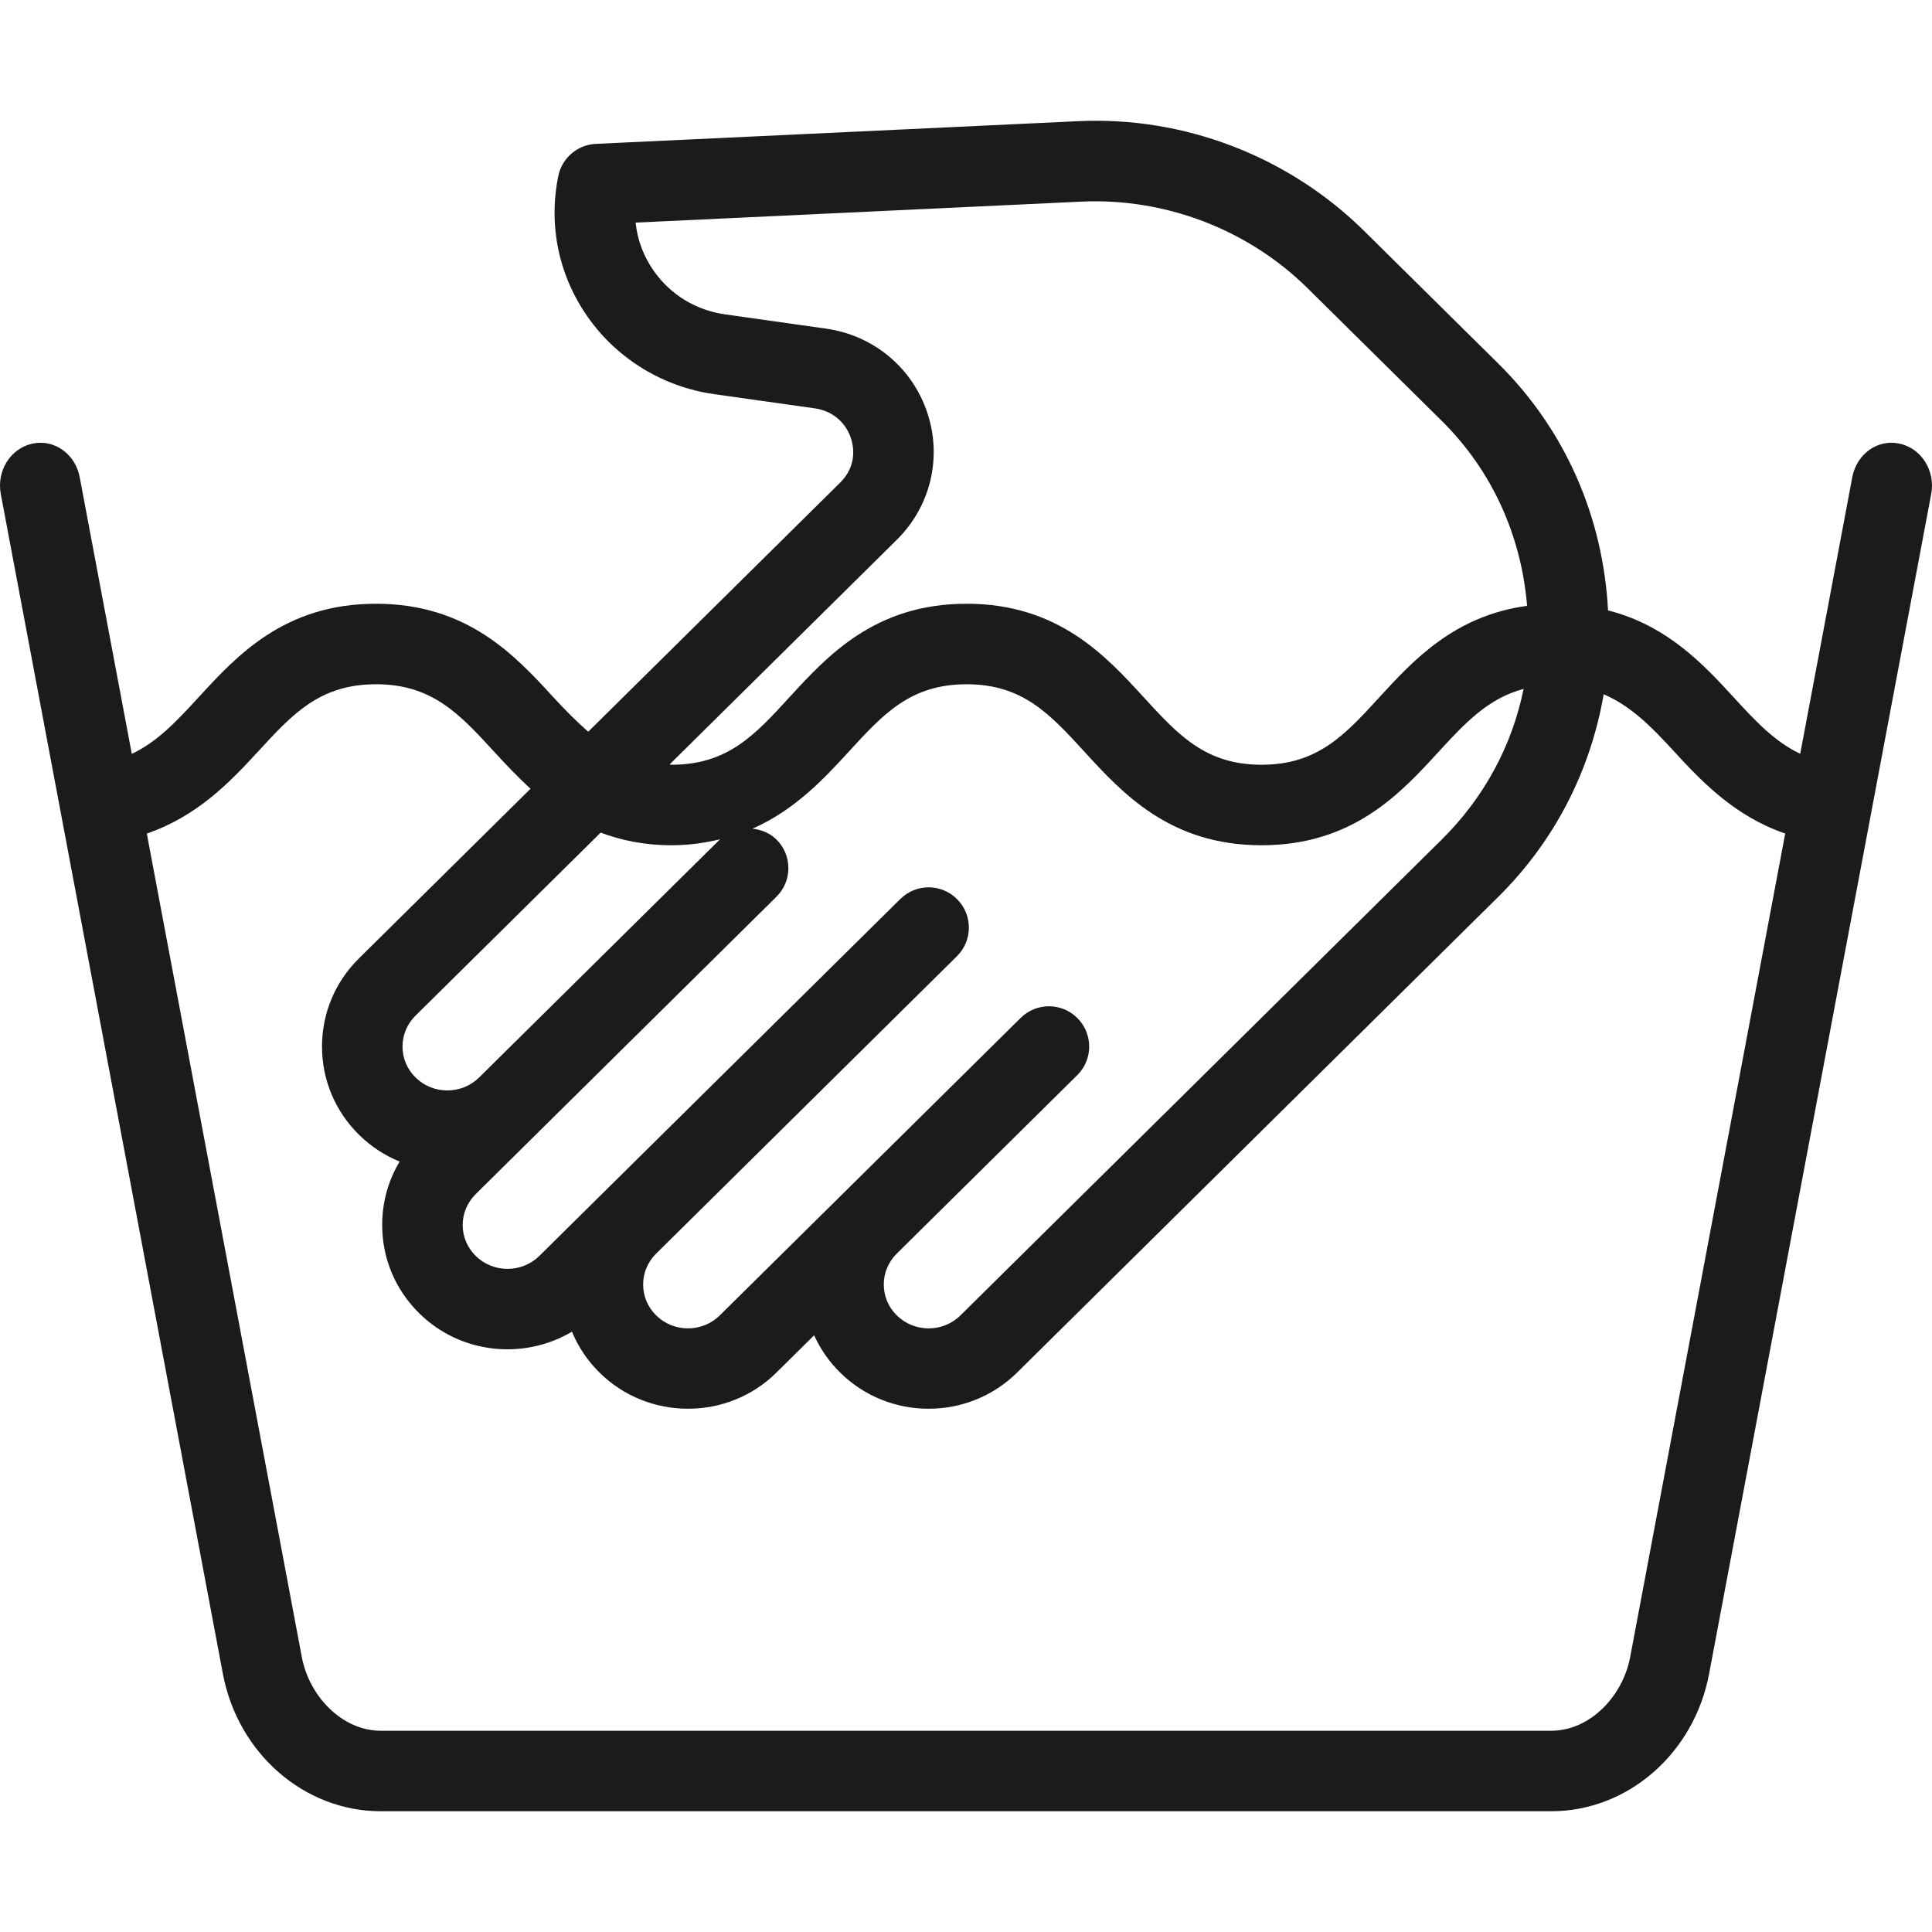
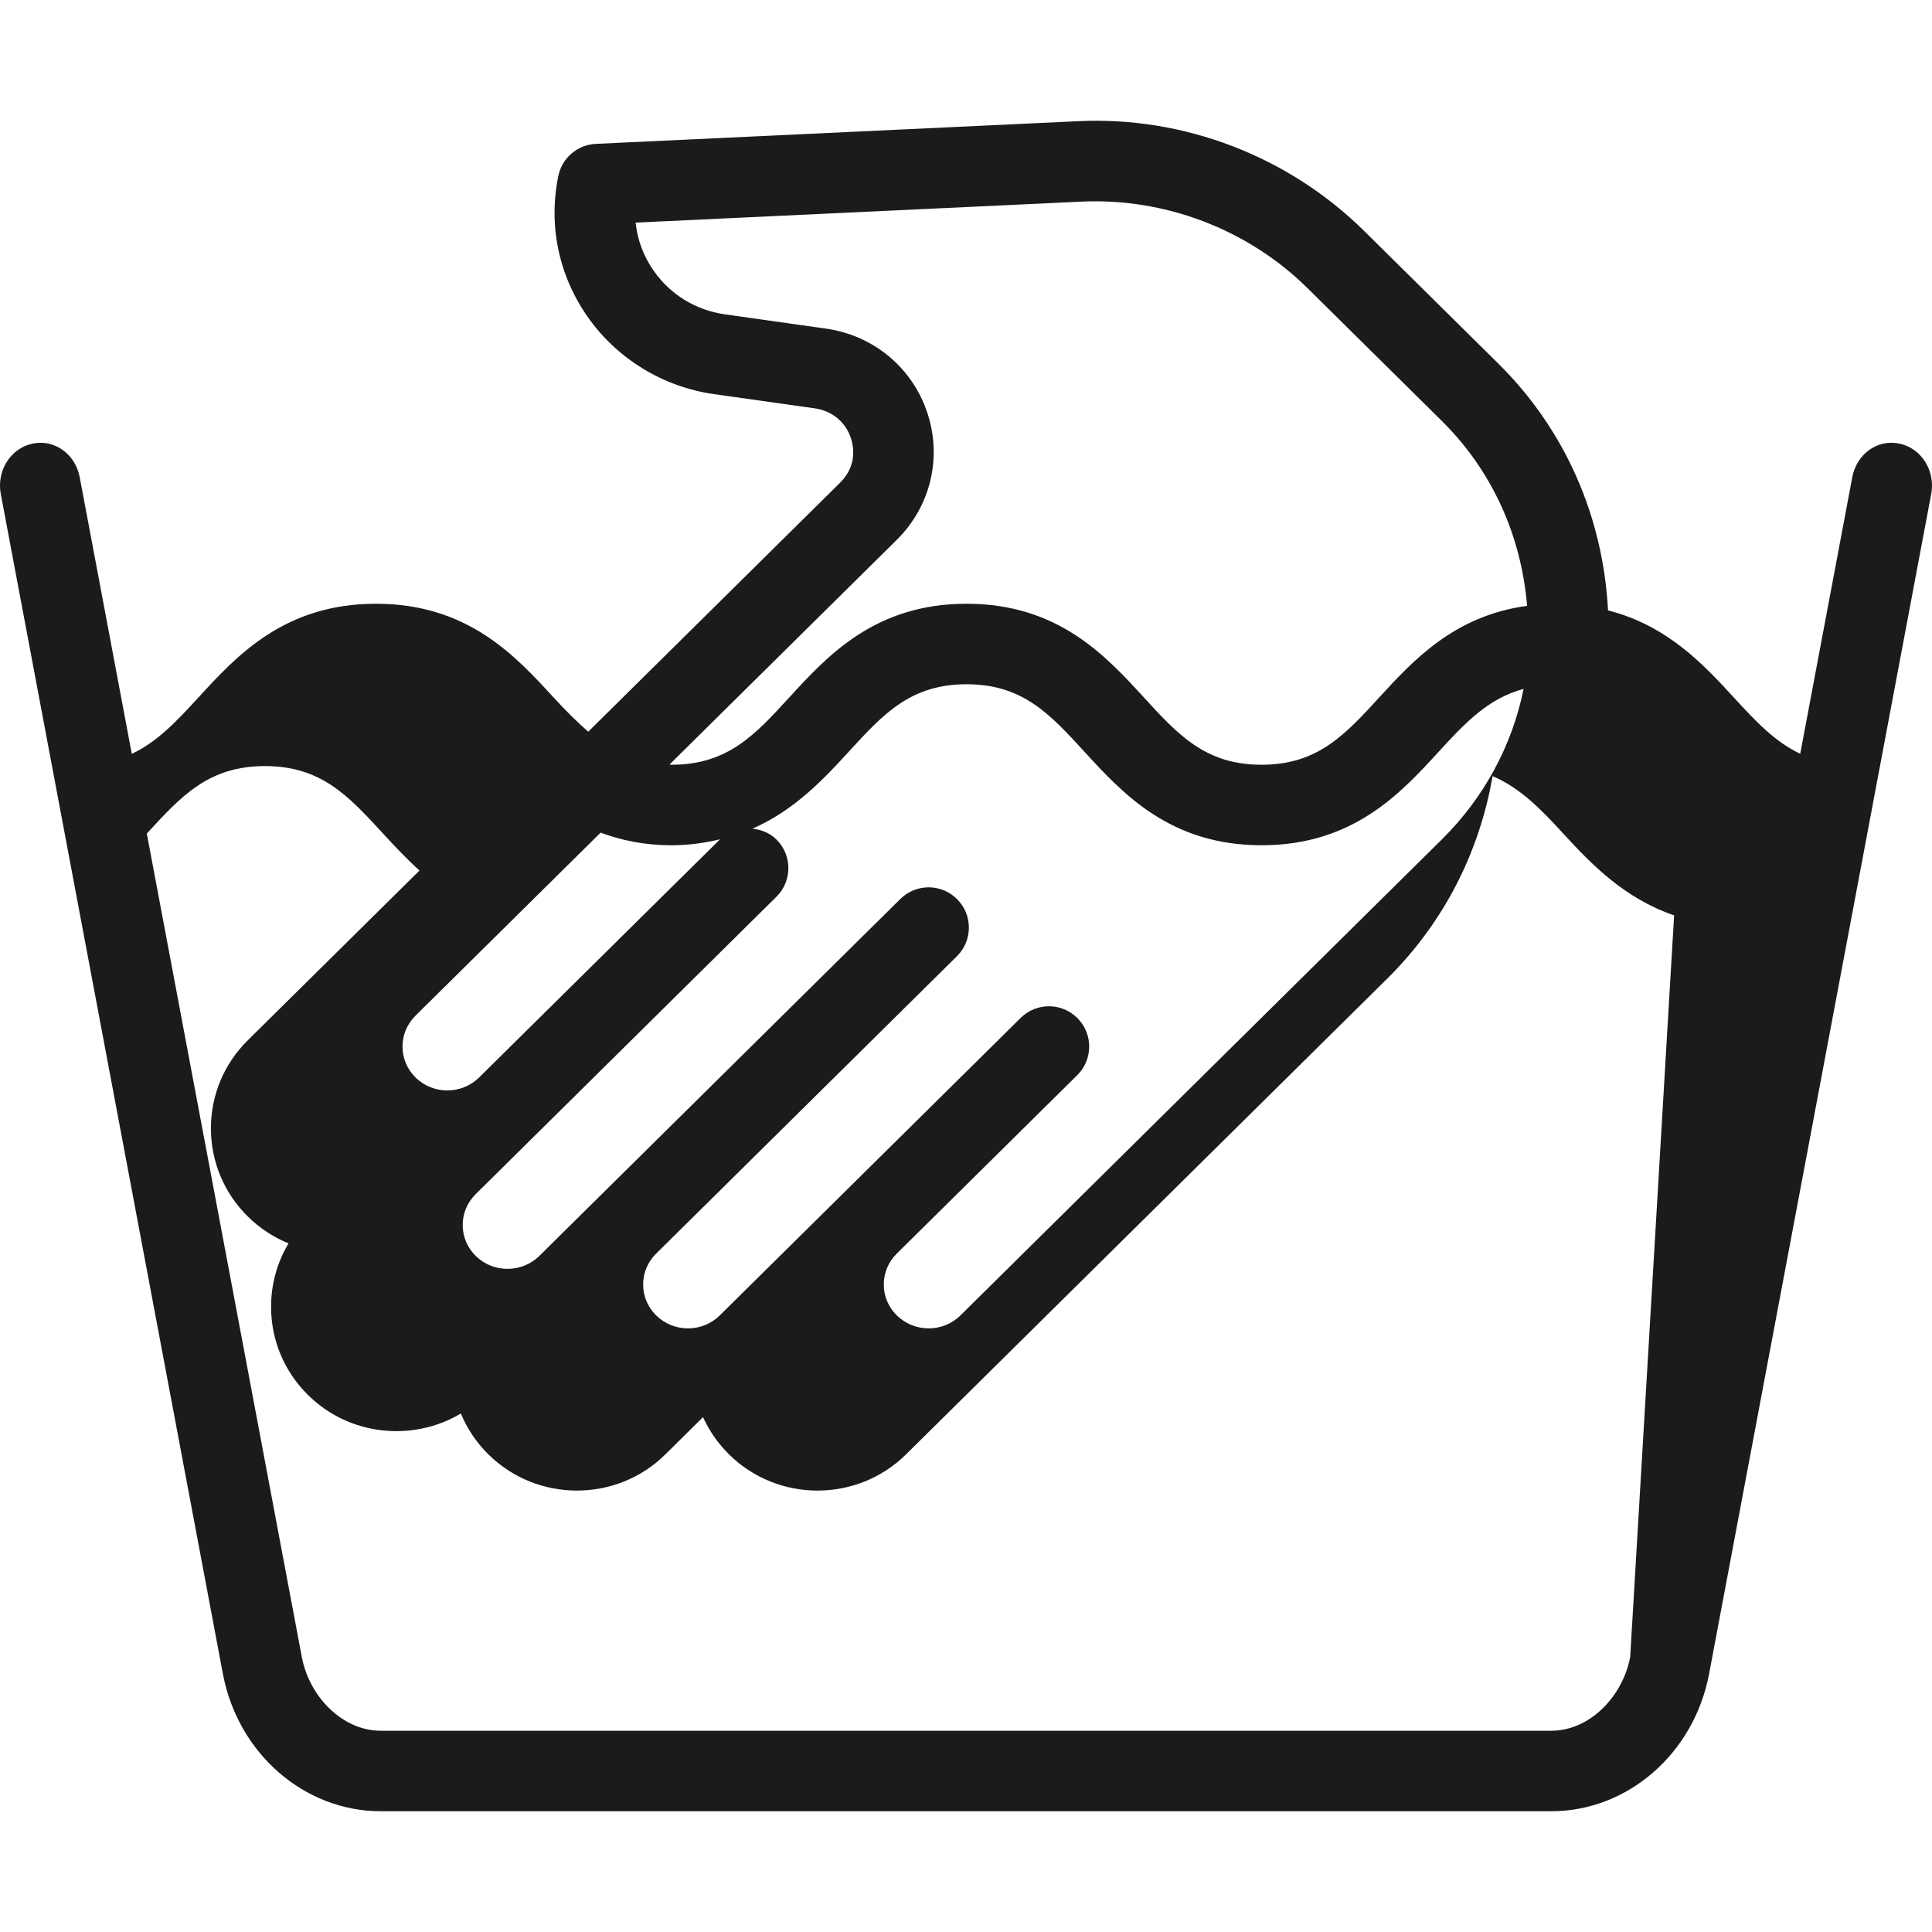
<svg xmlns="http://www.w3.org/2000/svg" version="1.1" id="Capa_1" x="0px" y="0px" viewBox="0 0 512.002 512.002" style="enable-background:new 0 0 512.002 512.002;" xml:space="preserve">
  <g>
    <g>
-       <path style="fill:#1c1b1b;" d="M503.428,117.579c-5.833-1.306-11.406,2.745-12.552,8.887l-13.797,73.289c-6.665-3.134-11.732-8.514-17.641-14.962    c-8-8.733-17.652-19.053-33.289-23.031c-1.301-24.686-11.266-47.786-29.065-65.392l-35.563-35.158    c-20.063-19.814-47.844-30.512-76.063-29.085l-127.552,6c-4.885,0.229-8.99,3.75-9.958,8.543    c-2.667,13.177,0.146,26.491,7.927,37.501c7.771,10.979,19.906,18.376,33.313,20.272l26.719,3.771    c4.583,0.646,8.177,3.604,9.604,7.927c0.667,2.021,1.729,7.219-2.865,11.762l-66.764,66.009c-3.078-2.698-6.066-5.693-9.215-9.12    c-10.135-11.042-22.75-24.792-47.021-24.792c-24.271,0-36.885,13.75-47.021,24.792c-5.919,6.453-11.004,11.849-17.701,14.982    l-13.8-73.309c-1.146-6.131-6.719-10.171-12.552-8.887c-5.771,1.228-9.521,7.194-8.365,13.336l58.854,312.642    c3.969,21.116,21.563,36.444,41.833,36.444h310.208c20.271,0,37.865-15.328,41.833-36.444l58.854-312.642    C512.949,124.773,509.199,118.807,503.428,117.579z M237.647,143.07c8.948-8.844,12.063-21.73,8.115-33.637    c-3.969-12.001-14.271-20.564-26.875-22.345l-26.708-3.771c-7.729-1.094-14.427-5.167-18.875-11.46    c-2.75-3.896-4.396-8.292-4.854-12.865l118.01-5.552c22.198-1.073,44.24,7.302,60.063,22.939l35.563,35.158    c13.422,13.273,21.079,30.533,22.612,49.021c-19.238,2.585-30.19,14.449-39.154,24.234c-9.146,9.99-16.375,17.875-31.219,17.875    s-22.073-7.885-31.219-17.875c-10.115-11.042-22.708-24.792-46.948-24.792s-36.833,13.75-46.958,24.792    c-9.146,9.99-16.375,17.875-31.229,17.875c-0.198,0-0.332-0.072-0.527-0.074L237.647,143.07z M285.564,269.848    c-4.135-4.198-10.885-4.24-15.083-0.083l-79.719,78.816c-4.656,4.615-12.25,4.594-16.885,0c-2.219-2.188-3.438-5.094-3.438-8.167    c0-3.012,1.156-5.845,3.271-8.022l79.885-78.983c4.187-4.135,4.229-10.896,0.083-15.083c-4.135-4.198-10.885-4.24-15.083-0.083    l-79.719,78.816c-0.094,0.094-0.188,0.188-0.281,0.281l-15.656,15.479c-4.656,4.594-12.25,4.594-16.885,0    c-2.219-2.198-3.448-5.104-3.438-8.188c0-3.073,1.219-5.969,3.438-8.167l79.708-78.816c4.188-4.135,4.229-10.897,0.083-15.085    c-1.785-1.813-4.079-2.695-6.423-2.954c11.214-4.944,18.917-13.212,25.506-20.4c9.146-9.99,16.375-17.875,31.229-17.875    c14.844,0,22.073,7.885,31.219,17.875c10.115,11.042,22.708,24.792,46.948,24.792c24.24,0,36.833-13.75,46.948-24.792    c7.122-7.779,13.199-14.15,22.497-16.646c-3.043,15.02-10.477,28.833-21.685,39.917l-127.542,126.1    c-4.646,4.604-12.25,4.604-16.896,0c-2.219-2.188-3.438-5.094-3.438-8.167c0-3.085,1.219-5.991,3.438-8.189l47.833-47.294    C289.668,280.795,289.709,274.035,285.564,269.848z M159.176,220.655c5.419,2.02,11.536,3.346,18.794,3.346    c4.763,0,8.964-0.652,12.897-1.59c-0.031,0.03-0.074,0.038-0.105,0.069l-63.771,63.044c-4.677,4.616-12.25,4.595-16.885,0    c-2.219-2.188-3.438-5.094-3.438-8.167c0-3.083,1.219-5.99,3.438-8.188L159.176,220.655z M432.022,439.108    c-1.99,10.559-10.781,19.56-20.917,19.56H100.897c-10.135,0-18.927-9.001-20.917-19.56L38.905,220.906    c13.193-4.527,21.861-13.423,29.44-21.686c9.167-9.99,16.406-17.885,31.302-17.885c14.896,0,22.135,7.896,31.313,17.885    c2.919,3.181,6.098,6.561,9.647,9.797l-45.501,44.986c-6.302,6.23-9.771,14.533-9.771,23.355    c0.01,8.823,3.479,17.116,9.771,23.335c3.188,3.156,6.875,5.531,10.802,7.135c-3.021,5.021-4.625,10.793-4.625,16.803    c-0.01,8.823,3.469,17.126,9.771,23.355c10.958,10.865,27.76,12.5,40.521,4.927c1.656,4.01,4.115,7.688,7.302,10.833    c6.469,6.397,14.958,9.585,23.448,9.585c8.49,0,16.979-3.188,23.438-9.585l9.99-9.875c1.646,3.635,3.969,6.979,6.896,9.875    c12.938,12.793,33.958,12.772,46.896,0l127.542-126.099c14.949-14.788,24.415-33.445,27.906-53.652    c7.212,3.078,12.625,8.557,18.719,15.214c7.573,8.256,16.219,17.158,29.391,21.689L432.022,439.108z" />
+       <path style="fill:#1c1b1b;" d="M503.428,117.579c-5.833-1.306-11.406,2.745-12.552,8.887l-13.797,73.289c-6.665-3.134-11.732-8.514-17.641-14.962    c-8-8.733-17.652-19.053-33.289-23.031c-1.301-24.686-11.266-47.786-29.065-65.392l-35.563-35.158    c-20.063-19.814-47.844-30.512-76.063-29.085l-127.552,6c-4.885,0.229-8.99,3.75-9.958,8.543    c-2.667,13.177,0.146,26.491,7.927,37.501c7.771,10.979,19.906,18.376,33.313,20.272l26.719,3.771    c4.583,0.646,8.177,3.604,9.604,7.927c0.667,2.021,1.729,7.219-2.865,11.762l-66.764,66.009c-3.078-2.698-6.066-5.693-9.215-9.12    c-10.135-11.042-22.75-24.792-47.021-24.792c-24.271,0-36.885,13.75-47.021,24.792c-5.919,6.453-11.004,11.849-17.701,14.982    l-13.8-73.309c-1.146-6.131-6.719-10.171-12.552-8.887c-5.771,1.228-9.521,7.194-8.365,13.336l58.854,312.642    c3.969,21.116,21.563,36.444,41.833,36.444h310.208c20.271,0,37.865-15.328,41.833-36.444l58.854-312.642    C512.949,124.773,509.199,118.807,503.428,117.579z M237.647,143.07c8.948-8.844,12.063-21.73,8.115-33.637    c-3.969-12.001-14.271-20.564-26.875-22.345l-26.708-3.771c-7.729-1.094-14.427-5.167-18.875-11.46    c-2.75-3.896-4.396-8.292-4.854-12.865l118.01-5.552c22.198-1.073,44.24,7.302,60.063,22.939l35.563,35.158    c13.422,13.273,21.079,30.533,22.612,49.021c-19.238,2.585-30.19,14.449-39.154,24.234c-9.146,9.99-16.375,17.875-31.219,17.875    s-22.073-7.885-31.219-17.875c-10.115-11.042-22.708-24.792-46.948-24.792s-36.833,13.75-46.958,24.792    c-9.146,9.99-16.375,17.875-31.229,17.875c-0.198,0-0.332-0.072-0.527-0.074L237.647,143.07z M285.564,269.848    c-4.135-4.198-10.885-4.24-15.083-0.083l-79.719,78.816c-4.656,4.615-12.25,4.594-16.885,0c-2.219-2.188-3.438-5.094-3.438-8.167    c0-3.012,1.156-5.845,3.271-8.022l79.885-78.983c4.187-4.135,4.229-10.896,0.083-15.083c-4.135-4.198-10.885-4.24-15.083-0.083    l-79.719,78.816c-0.094,0.094-0.188,0.188-0.281,0.281l-15.656,15.479c-4.656,4.594-12.25,4.594-16.885,0    c-2.219-2.198-3.448-5.104-3.438-8.188c0-3.073,1.219-5.969,3.438-8.167l79.708-78.816c4.188-4.135,4.229-10.897,0.083-15.085    c-1.785-1.813-4.079-2.695-6.423-2.954c11.214-4.944,18.917-13.212,25.506-20.4c9.146-9.99,16.375-17.875,31.229-17.875    c14.844,0,22.073,7.885,31.219,17.875c10.115,11.042,22.708,24.792,46.948,24.792c24.24,0,36.833-13.75,46.948-24.792    c7.122-7.779,13.199-14.15,22.497-16.646c-3.043,15.02-10.477,28.833-21.685,39.917l-127.542,126.1    c-4.646,4.604-12.25,4.604-16.896,0c-2.219-2.188-3.438-5.094-3.438-8.167c0-3.085,1.219-5.991,3.438-8.189l47.833-47.294    C289.668,280.795,289.709,274.035,285.564,269.848z M159.176,220.655c5.419,2.02,11.536,3.346,18.794,3.346    c4.763,0,8.964-0.652,12.897-1.59c-0.031,0.03-0.074,0.038-0.105,0.069l-63.771,63.044c-4.677,4.616-12.25,4.595-16.885,0    c-2.219-2.188-3.438-5.094-3.438-8.167c0-3.083,1.219-5.99,3.438-8.188L159.176,220.655z M432.022,439.108    c-1.99,10.559-10.781,19.56-20.917,19.56H100.897c-10.135,0-18.927-9.001-20.917-19.56L38.905,220.906    c9.167-9.99,16.406-17.885,31.302-17.885c14.896,0,22.135,7.896,31.313,17.885    c2.919,3.181,6.098,6.561,9.647,9.797l-45.501,44.986c-6.302,6.23-9.771,14.533-9.771,23.355    c0.01,8.823,3.479,17.116,9.771,23.335c3.188,3.156,6.875,5.531,10.802,7.135c-3.021,5.021-4.625,10.793-4.625,16.803    c-0.01,8.823,3.469,17.126,9.771,23.355c10.958,10.865,27.76,12.5,40.521,4.927c1.656,4.01,4.115,7.688,7.302,10.833    c6.469,6.397,14.958,9.585,23.448,9.585c8.49,0,16.979-3.188,23.438-9.585l9.99-9.875c1.646,3.635,3.969,6.979,6.896,9.875    c12.938,12.793,33.958,12.772,46.896,0l127.542-126.099c14.949-14.788,24.415-33.445,27.906-53.652    c7.212,3.078,12.625,8.557,18.719,15.214c7.573,8.256,16.219,17.158,29.391,21.689L432.022,439.108z" />
    </g>
  </g>
  <g>
</g>
  <g>
</g>
  <g>
</g>
  <g>
</g>
  <g>
</g>
  <g>
</g>
  <g>
</g>
  <g>
</g>
  <g>
</g>
  <g>
</g>
  <g>
</g>
  <g>
</g>
  <g>
</g>
  <g>
</g>
  <g>
</g>
</svg>